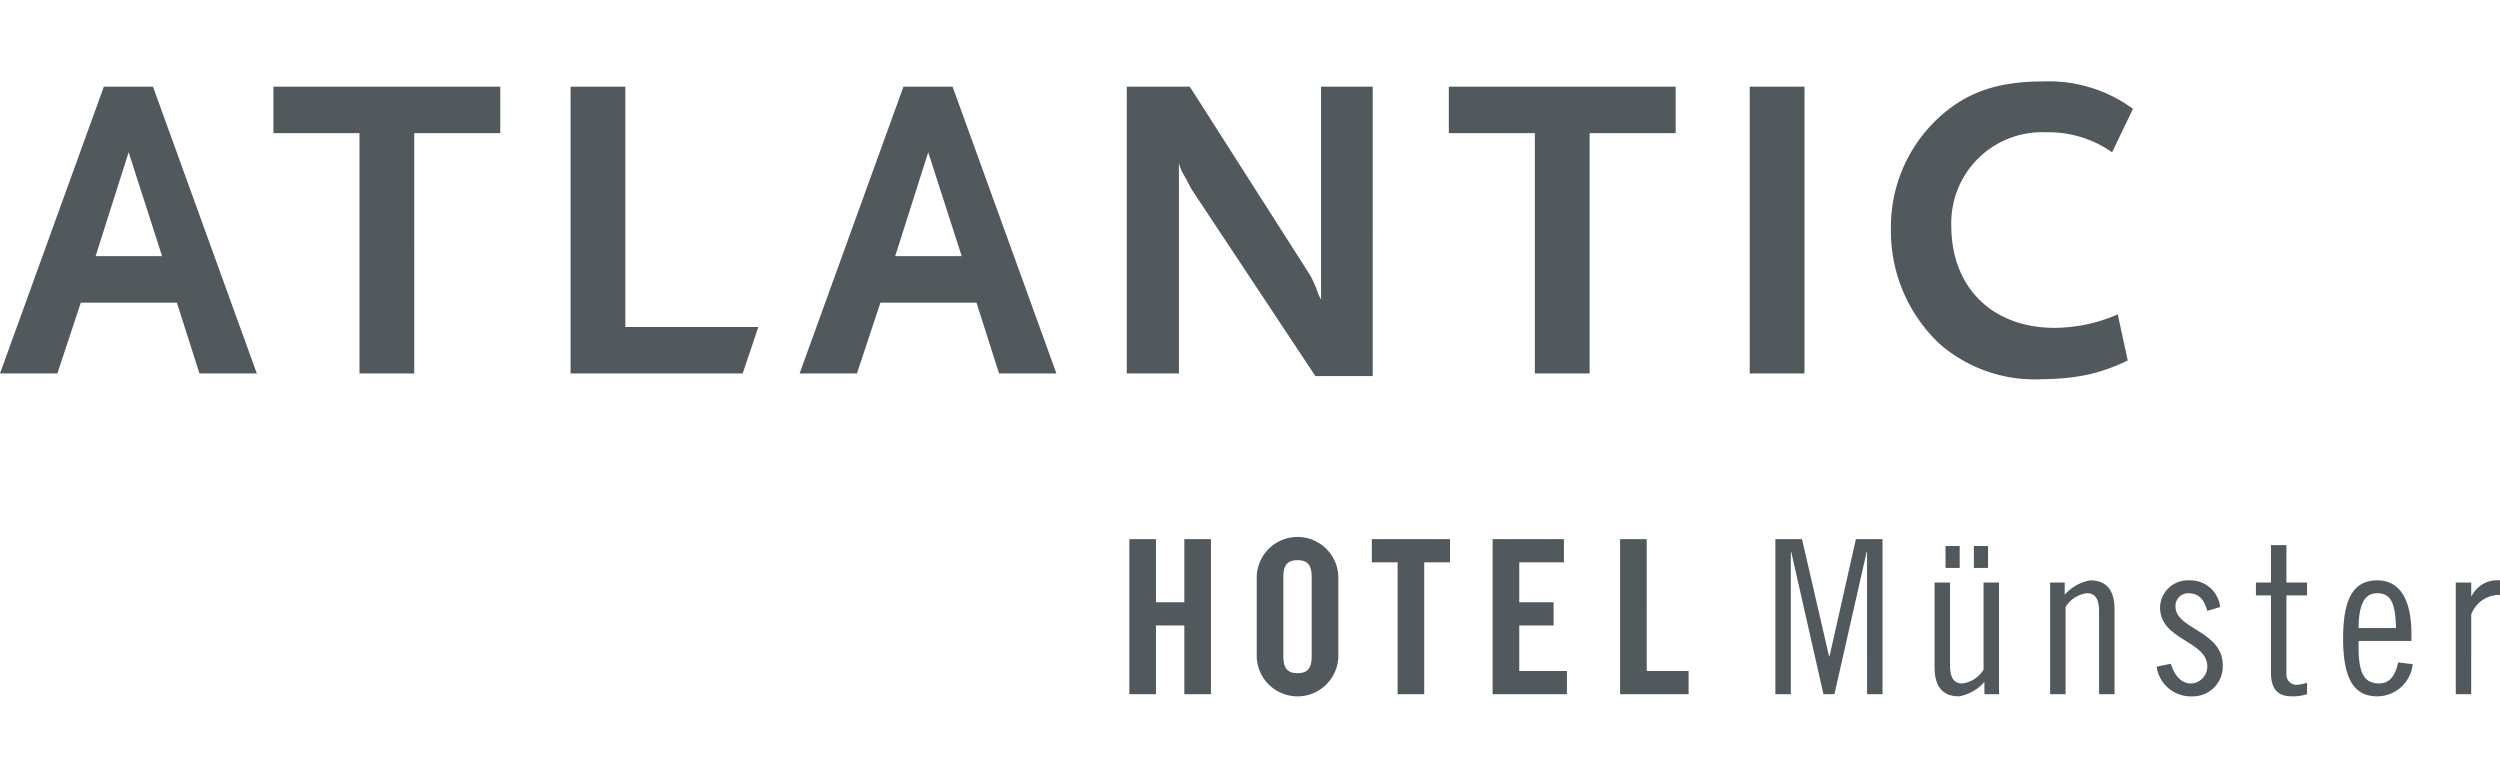
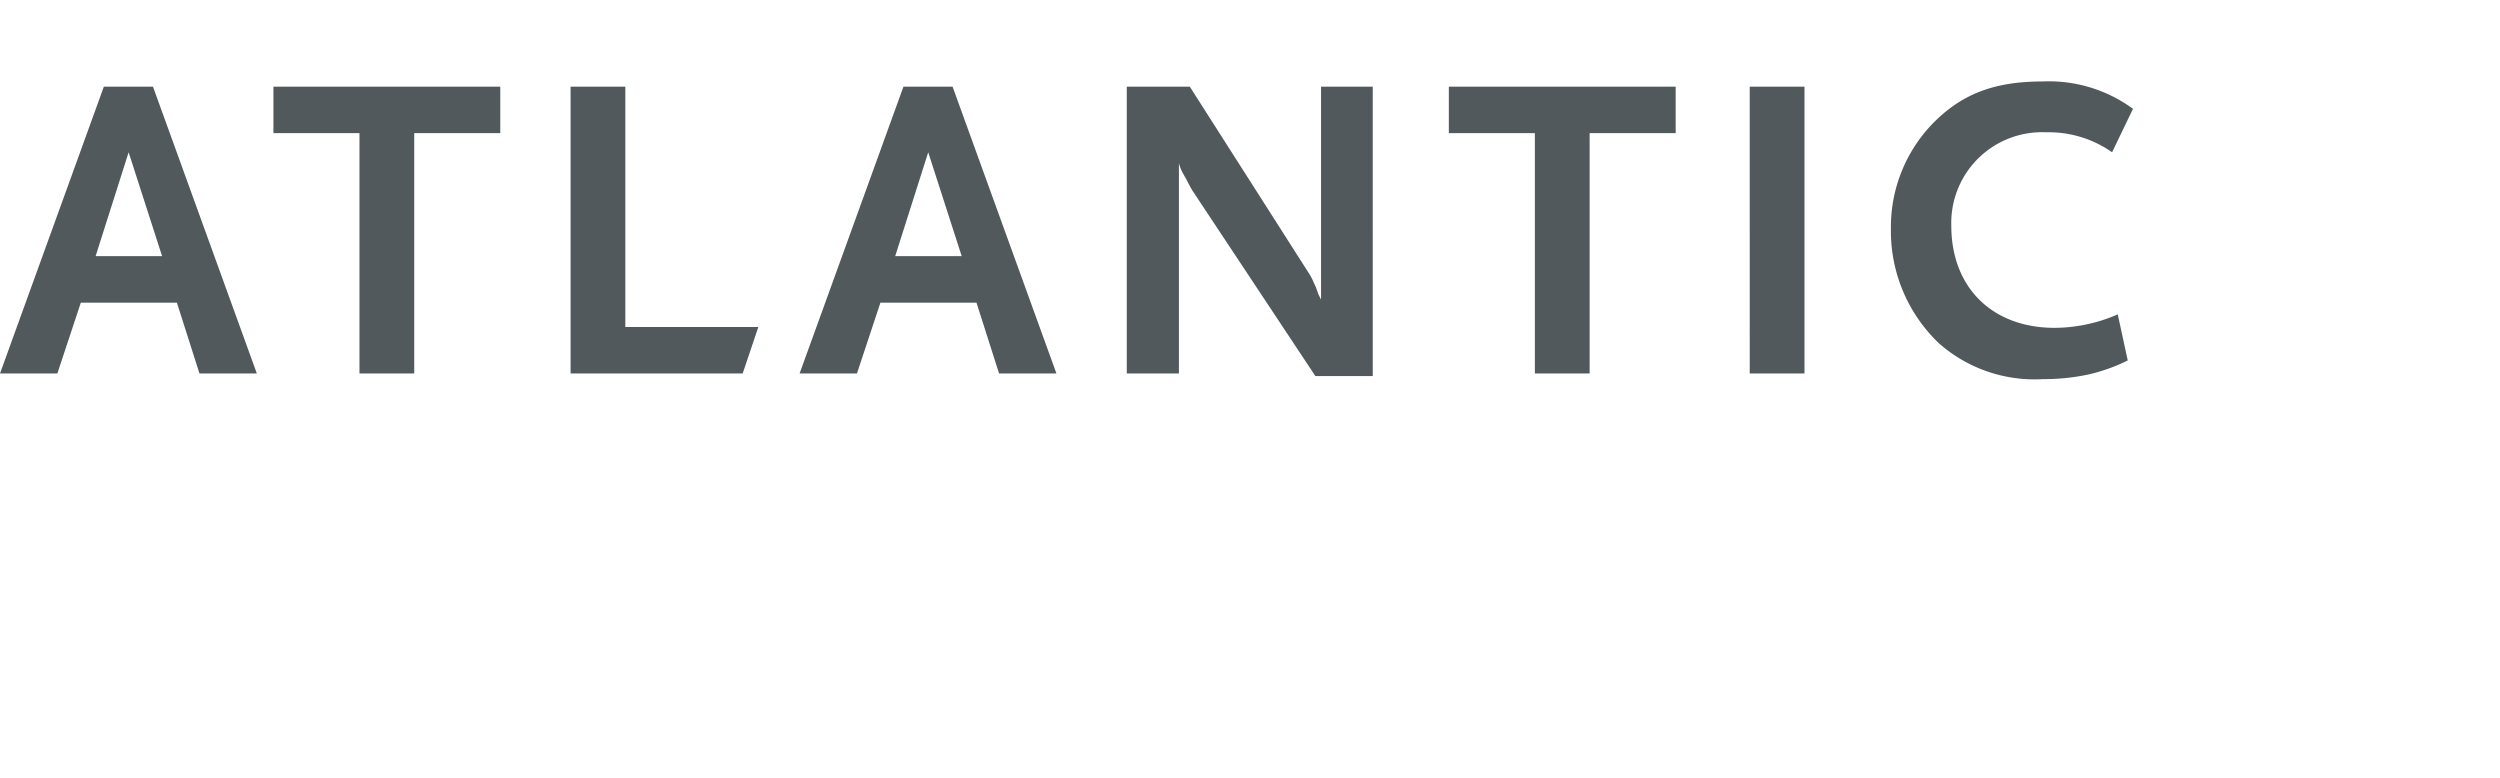
<svg xmlns="http://www.w3.org/2000/svg" width="180" height="56" viewBox="0 0 180 56">
  <title>Zeichenfläche 2</title>
  <path d="M18.492,26.89,11.014,6.239H7.478L0,26.89H4.13l1.69-5.1h6.915l1.627,5.1Zm-6.821-8.448H6.884l2.378-7.478,2.409,7.478ZM36.02,9.587v-3.348H19.687v3.348H25.882V26.89h3.943V9.587ZM53.472,26.89l1.129-3.348h-9.577V6.239H41.082V26.89Zm22.591,0-7.478-20.651H65.049L57.571,26.89h4.13l1.69-5.1h6.915l1.627,5.1Zm-6.821-8.448H64.454l2.378-7.478L69.242,18.442Zm29.596,8.636V6.239H95.115V21.571l-.188-.375-.188-.532c-.031-.063-.094-.188-.188-.407-.094-.219-.188-.375-.219-.438L85.665,6.239H81.128V26.89h3.754V11.746a3.141,3.141,0,0,0,.282.72c.031.031.094.188.25.438.219.438.375.72.438.813l8.855,13.36ZM120.649,9.587v-3.348H104.316v3.348h6.195V26.89h3.943V9.587ZM129.923,26.89V6.239h-3.943V26.89ZM153.574,7.835a10.234,10.234,0,0,0-6.477-1.971c-3.411,0-5.726.845-7.791,2.879a10.698,10.698,0,0,0-3.16,7.728,11.152,11.152,0,0,0,3.473,8.26,10.403,10.403,0,0,0,7.478,2.566,15.431,15.431,0,0,0,3.316-.344,12.774,12.774,0,0,0,2.785-1.002l-.72-3.316a11.512,11.512,0,0,1-4.537.97c-4.506,0-7.447-2.91-7.447-7.353a6.533,6.533,0,0,1,6.821-6.727,7.928,7.928,0,0,1,4.756,1.439L153.574,7.835Z" fill="#51595d" />
-   <path d="M83.23,49.982V45.033h2.041v4.948h1.917V38.817H85.272v4.546H83.23v-4.546H81.313V49.982Zm7.254-2.706a2.939,2.939,0,0,0,5.876,0V41.523a2.939,2.939,0,0,0-5.876,0v5.752Zm1.917-5.706c0-.835.248-1.237,1.021-1.237.773,0,1.02.402,1.02,1.237v5.66c0,.835-.248,1.237-1.02,1.237-.773,0-1.021-.402-1.021-1.237V41.569Zm8.225,8.412H102.544V40.487h1.856V38.817H98.771V40.487h1.856v9.495Zm12.193,0v-1.67h-3.433V45.033h2.474V43.363h-2.474V40.487H112.603V38.817h-5.134V49.982Zm8.761,0v-1.67h-3.016V38.817h-1.917V49.982Zm6.247-11.165V49.982h1.113V39.745h.031l2.319,10.237h.789l2.319-10.237h.031V49.982h1.113V38.817h-1.917L131.724,47.26h-.031l-1.948-8.443Zm12.251,2.072h1.02V39.312h-1.02v1.577Zm2.041,0h1.021V39.312h-1.021v1.577Zm1.809,1.052h-1.113v6.278a2.11,2.11,0,0,1-1.531.99c-.603,0-.882-.402-.882-1.33V41.941h-1.113v6.092c0,1.485.649,2.103,1.763,2.103a3.181,3.181,0,0,0,1.825-1.036v.882h1.052V41.941Zm3.68,8.041h1.113V43.703a2.108,2.108,0,0,1,1.531-.99c.603,0,.882.402.882,1.33v5.938h1.113V43.889c0-1.484-.649-2.103-1.763-2.103a3.18,3.18,0,0,0-1.824,1.036v-.881h-1.052v8.041Zm12.245-6.278a2.163,2.163,0,0,0-2.242-1.917,1.994,1.994,0,0,0-2.087,1.948c0,2.366,3.402,2.397,3.402,4.253a1.224,1.224,0,0,1-1.16,1.222c-.819,0-1.237-.711-1.469-1.423l-1.021.217a2.486,2.486,0,0,0,2.567,2.134,2.154,2.154,0,0,0,2.196-2.227c0-2.505-3.402-2.598-3.402-4.237a.903.903,0,0,1,.897-.959c.897,0,1.19.572,1.392,1.268l.928-.278Zm2.574-.835h1.082v5.536c0,1.237.495,1.732,1.546,1.732a3.291,3.291,0,0,0,1.052-.155v-.835a2.419,2.419,0,0,1-.681.155.732.732,0,0,1-.804-.804V42.869h1.485v-.928h-1.485V39.25h-1.113v2.691h-1.082v.928Zm7.391,2.35c.015-1.918.541-2.505,1.345-2.505,1.005,0,1.314.773,1.345,2.505Zm3.804.928v-.526c0-2.319-.758-3.835-2.459-3.835-1.686,0-2.459,1.268-2.459,4.175,0,2.907.773,4.175,2.459,4.175a2.574,2.574,0,0,0,2.551-2.319l-1.051-.124c-.139.727-.495,1.515-1.345,1.515-1.052,0-1.5-.65-1.5-2.613v-.448Zm3.192,3.835h1.113V44.26A2.132,2.132,0,0,1,180,42.837v-1.051a2.062,2.062,0,0,0-2.041,1.129h-.031v-.974h-1.113v8.041Z" fill="#51595d" />
</svg>